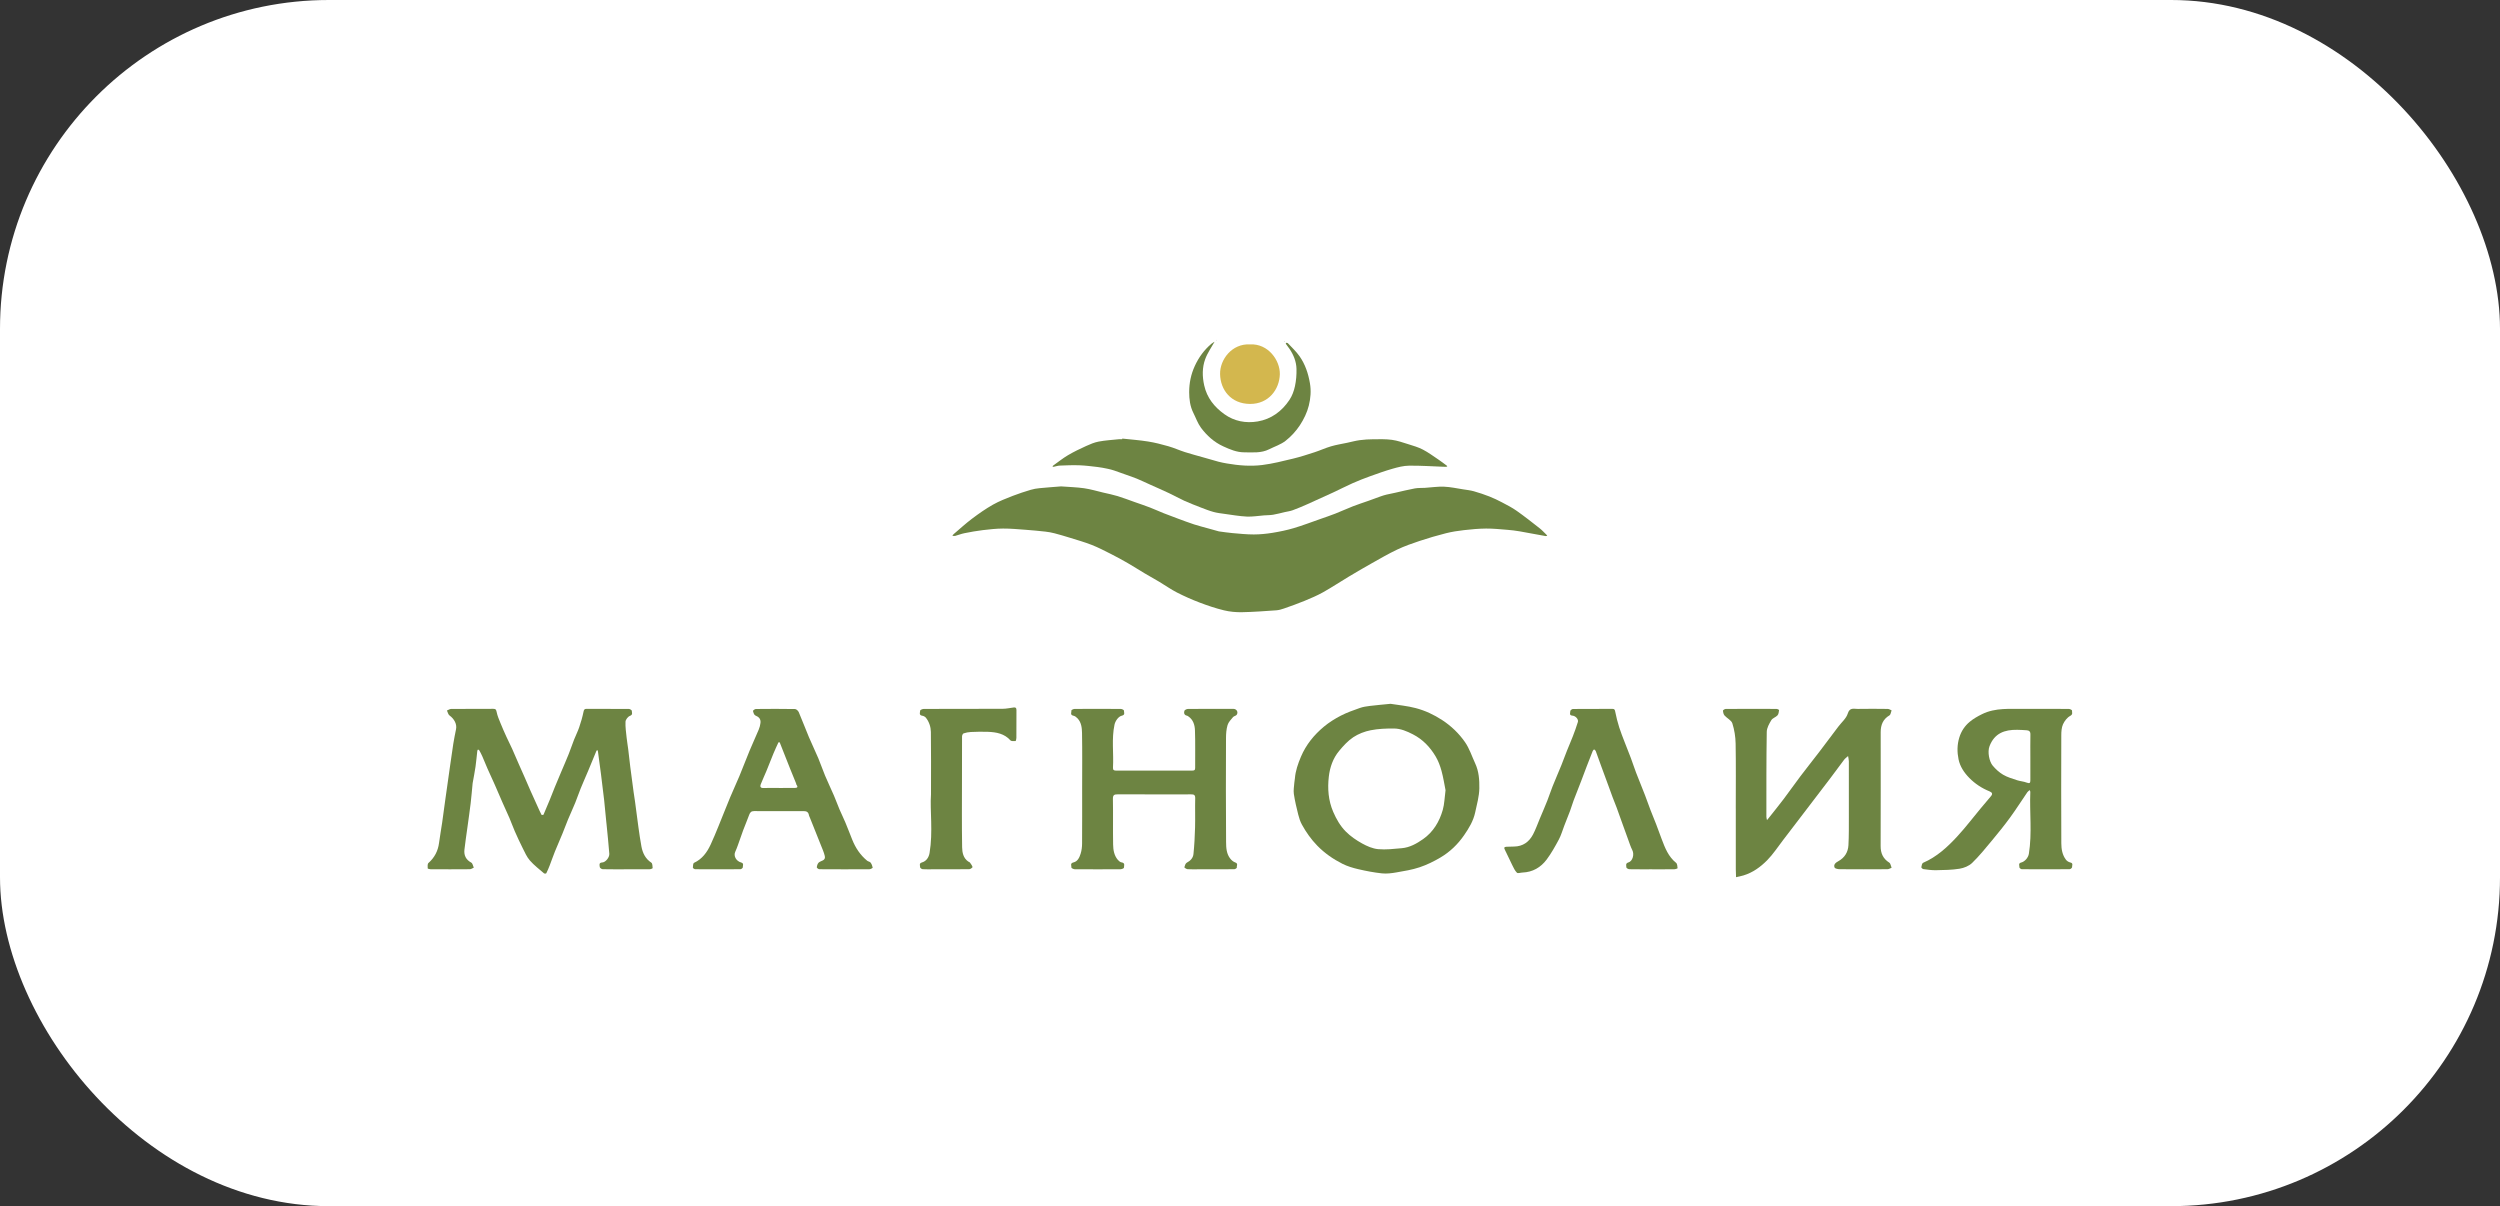
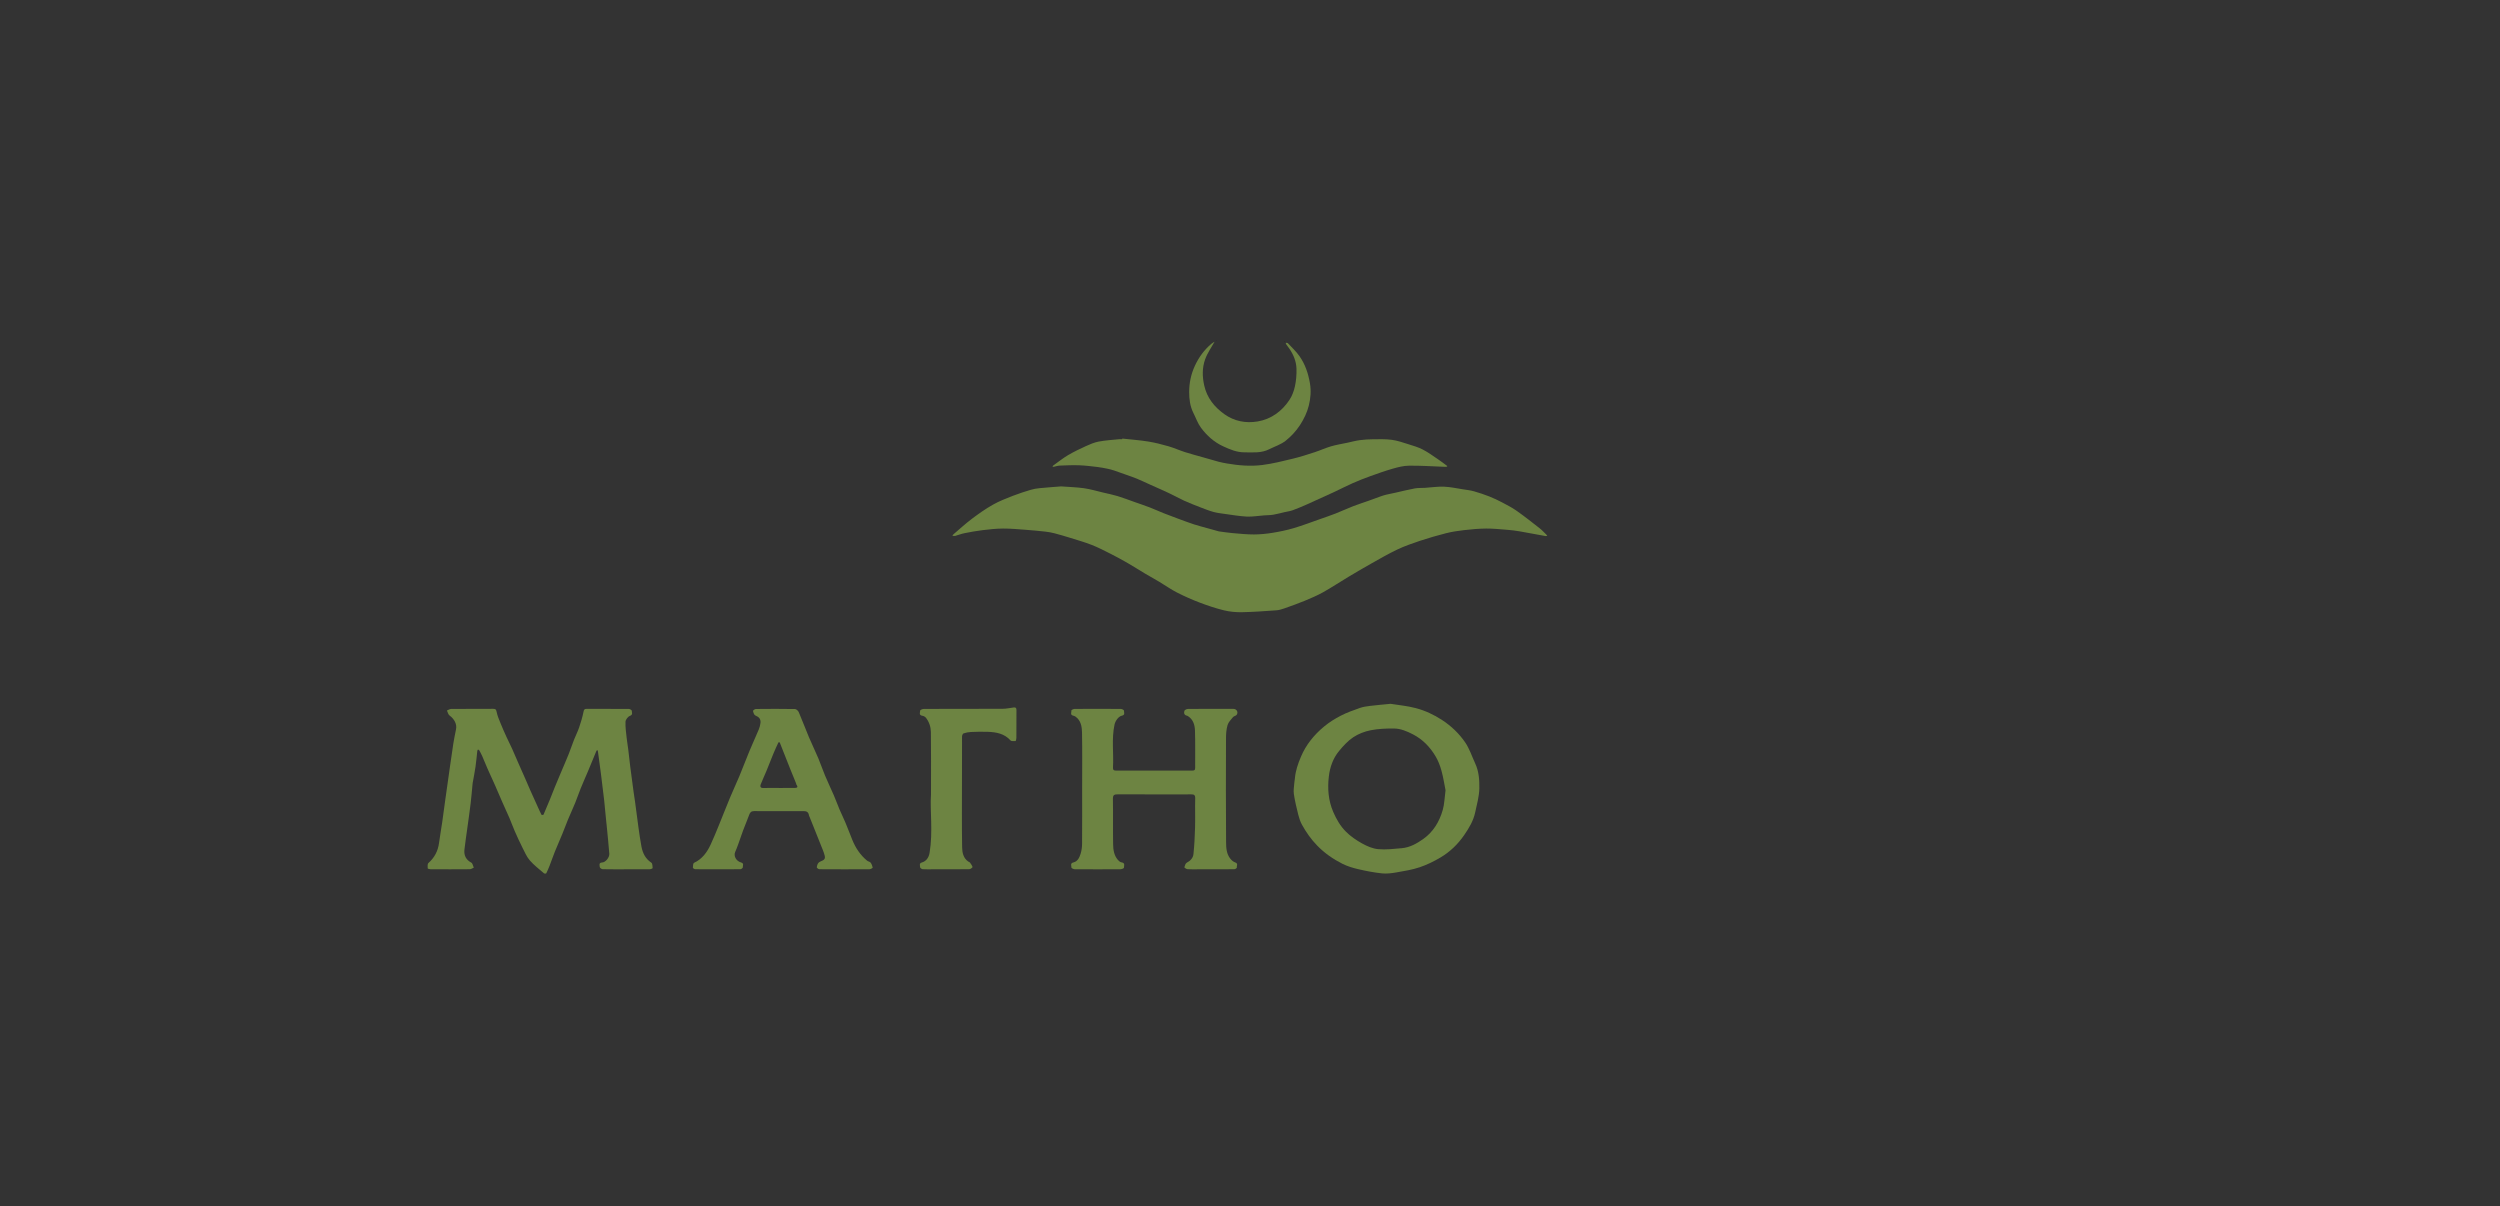
<svg xmlns="http://www.w3.org/2000/svg" width="228" height="110" viewBox="0 0 228 110" fill="none">
  <rect x="0" y="0" width="228" height="110" fill="#333333" stroke="none" />
-   <rect width="228" height="110" rx="30" fill="white" />
  <g clip-path="url(#clip0_1480_3043)">
    <path d="M96.781 44.36C97.493 44.413 98.188 44.431 98.872 44.528C99.459 44.612 100.033 44.786 100.612 44.923C101.051 45.026 101.494 45.113 101.925 45.244C102.439 45.401 102.941 45.596 103.447 45.775C103.923 45.943 104.402 46.102 104.873 46.283C105.293 46.444 105.702 46.636 106.12 46.802C106.551 46.974 106.987 47.135 107.423 47.296C107.914 47.477 108.403 47.663 108.901 47.826C109.322 47.963 109.753 48.069 110.18 48.189C110.485 48.275 110.79 48.359 111.095 48.444C111.118 48.45 111.14 48.46 111.164 48.463C111.575 48.516 111.985 48.583 112.398 48.618C113.047 48.674 113.697 48.743 114.347 48.742C114.915 48.741 115.488 48.685 116.05 48.594C116.707 48.487 117.364 48.351 118 48.162C118.813 47.921 119.607 47.615 120.408 47.335C120.869 47.173 121.333 47.017 121.788 46.839C122.329 46.626 122.858 46.381 123.399 46.17C123.856 45.992 124.324 45.844 124.786 45.68C125.168 45.544 125.546 45.4 125.928 45.265C126.097 45.206 126.268 45.151 126.442 45.11C126.714 45.045 126.991 44.995 127.265 44.934C127.853 44.803 128.438 44.653 129.03 44.544C129.332 44.488 129.647 44.51 129.956 44.491C130.537 44.454 131.119 44.363 131.697 44.386C132.277 44.408 132.854 44.538 133.432 44.627C133.763 44.678 134.1 44.715 134.421 44.805C134.898 44.939 135.369 45.099 135.831 45.279C136.221 45.432 136.603 45.615 136.974 45.811C137.434 46.054 137.903 46.292 138.326 46.591C139.039 47.093 139.724 47.637 140.411 48.174C140.631 48.347 140.822 48.559 141.025 48.754C141.059 48.786 141.082 48.83 141.111 48.867C141.059 48.876 141.004 48.898 140.955 48.889C140.168 48.747 139.382 48.594 138.595 48.459C138.227 48.396 137.855 48.35 137.483 48.32C136.834 48.269 136.184 48.2 135.534 48.204C134.86 48.209 134.184 48.272 133.514 48.348C132.959 48.411 132.403 48.497 131.862 48.634C131.057 48.837 130.258 49.072 129.47 49.333C128.778 49.563 128.084 49.808 127.426 50.12C126.632 50.496 125.869 50.941 125.102 51.372C124.388 51.772 123.682 52.186 122.98 52.607C122.207 53.07 121.455 53.572 120.669 54.012C120.126 54.316 119.548 54.561 118.972 54.799C118.359 55.053 117.732 55.273 117.106 55.493C116.878 55.574 116.636 55.644 116.397 55.661C115.351 55.734 114.305 55.814 113.258 55.833C112.714 55.843 112.153 55.79 111.625 55.662C110.876 55.48 110.139 55.232 109.418 54.958C108.711 54.69 108.016 54.382 107.343 54.038C106.787 53.755 106.274 53.388 105.737 53.067C105.289 52.8 104.831 52.549 104.382 52.282C103.871 51.978 103.37 51.655 102.854 51.357C102.348 51.065 101.835 50.784 101.313 50.52C100.737 50.229 100.162 49.929 99.562 49.694C98.91 49.439 98.233 49.248 97.563 49.039C97.104 48.896 96.642 48.76 96.177 48.638C95.906 48.568 95.628 48.516 95.35 48.485C94.743 48.418 94.135 48.36 93.525 48.315C92.844 48.265 92.161 48.201 91.479 48.204C90.861 48.207 90.241 48.274 89.626 48.348C89.064 48.415 88.504 48.518 87.949 48.629C87.662 48.686 87.386 48.8 87.103 48.876C87.027 48.896 86.939 48.87 86.856 48.864C86.894 48.814 86.924 48.754 86.971 48.714C87.53 48.239 88.071 47.74 88.655 47.301C89.266 46.842 89.896 46.399 90.56 46.024C91.133 45.699 91.758 45.461 92.374 45.219C92.905 45.011 93.451 44.839 93.997 44.673C94.257 44.594 94.532 44.548 94.804 44.522C95.468 44.456 96.134 44.411 96.78 44.358L96.781 44.36Z" fill="#6D8442" />
    <path d="M57.109 79.28C56.394 79.28 55.678 79.287 54.964 79.271C54.87 79.269 54.709 79.157 54.702 79.084C54.684 78.917 54.584 78.672 54.93 78.656C55.227 78.641 55.594 78.196 55.569 77.862C55.502 76.964 55.403 76.069 55.317 75.172C55.312 75.125 55.305 75.078 55.301 75.03C55.234 74.344 55.174 73.656 55.098 72.971C55.01 72.178 54.91 71.386 54.809 70.595C54.722 69.906 54.627 69.218 54.532 68.531C54.526 68.484 54.487 68.44 54.464 68.396C54.437 68.43 54.401 68.461 54.385 68.5C54.137 69.096 53.895 69.693 53.646 70.288C53.42 70.827 53.179 71.361 52.959 71.903C52.784 72.333 52.64 72.775 52.464 73.206C52.255 73.718 52.02 74.219 51.807 74.73C51.63 75.157 51.474 75.593 51.298 76.02C51.072 76.571 50.829 77.116 50.605 77.669C50.436 78.09 50.29 78.519 50.127 78.942C50.034 79.18 49.934 79.416 49.82 79.645C49.804 79.675 49.656 79.684 49.615 79.649C49.176 79.268 48.706 78.912 48.326 78.477C48.042 78.153 47.862 77.731 47.664 77.339C47.409 76.835 47.175 76.32 46.946 75.803C46.773 75.41 46.632 75.003 46.463 74.608C46.258 74.133 46.036 73.664 45.828 73.191C45.595 72.662 45.372 72.129 45.139 71.6C44.918 71.102 44.684 70.609 44.465 70.11C44.297 69.729 44.146 69.34 43.978 68.958C43.898 68.774 43.801 68.597 43.703 68.42C43.685 68.388 43.627 68.378 43.588 68.358C43.568 68.398 43.536 68.437 43.531 68.479C43.475 68.957 43.437 69.438 43.368 69.915C43.296 70.417 43.196 70.915 43.107 71.415C43.103 71.438 43.101 71.462 43.099 71.486C43.041 72.075 42.995 72.666 42.925 73.254C42.835 73.997 42.727 74.739 42.626 75.481C42.536 76.151 42.43 76.819 42.356 77.49C42.299 78.014 42.496 78.411 42.983 78.673C43.105 78.739 43.136 78.973 43.209 79.13C43.088 79.18 42.968 79.272 42.847 79.273C41.655 79.284 40.463 79.282 39.27 79.276C39.178 79.276 39.007 79.227 39.006 79.197C39.002 79.031 38.976 78.792 39.072 78.707C39.628 78.214 39.944 77.614 40.04 76.878C40.121 76.254 40.236 75.635 40.326 75.013C40.429 74.305 40.52 73.596 40.617 72.888C40.662 72.564 40.709 72.24 40.755 71.916C40.854 71.214 40.952 70.511 41.052 69.81C41.146 69.152 41.236 68.494 41.34 67.838C41.412 67.389 41.501 66.943 41.592 66.498C41.684 66.05 41.434 65.566 40.996 65.251C40.873 65.163 40.837 64.953 40.761 64.799C40.889 64.749 41.017 64.656 41.145 64.655C42.425 64.644 43.705 64.653 44.984 64.645C45.209 64.643 45.252 64.72 45.295 64.938C45.365 65.292 45.516 65.632 45.653 65.97C45.819 66.382 46 66.788 46.184 67.192C46.351 67.558 46.538 67.915 46.703 68.282C46.918 68.759 47.12 69.242 47.33 69.722C47.501 70.114 47.679 70.504 47.851 70.897C48.027 71.298 48.197 71.702 48.375 72.103C48.593 72.592 48.814 73.078 49.035 73.564C49.147 73.813 49.257 74.064 49.383 74.306C49.395 74.332 49.556 74.326 49.568 74.299C49.768 73.845 49.958 73.388 50.145 72.929C50.301 72.545 50.448 72.156 50.605 71.772C50.787 71.327 50.976 70.884 51.163 70.44C51.398 69.882 51.642 69.327 51.868 68.764C52.04 68.336 52.182 67.896 52.351 67.467C52.5 67.087 52.69 66.721 52.821 66.335C52.979 65.871 53.119 65.397 53.216 64.917C53.257 64.718 53.299 64.645 53.501 64.646C54.788 64.652 56.076 64.646 57.363 64.656C57.454 64.657 57.623 64.769 57.621 64.823C57.615 64.98 57.748 65.177 57.45 65.288C57.268 65.355 57.056 65.629 57.046 65.82C57.023 66.304 57.098 66.794 57.149 67.281C57.186 67.635 57.251 67.985 57.294 68.339C57.36 68.872 57.414 69.407 57.481 69.94C57.578 70.704 57.681 71.467 57.784 72.23C57.823 72.523 57.876 72.814 57.915 73.107C58.02 73.885 58.116 74.664 58.224 75.441C58.307 76.03 58.389 76.619 58.499 77.204C58.612 77.802 58.862 78.32 59.401 78.675C59.508 78.746 59.508 78.999 59.522 79.171C59.525 79.199 59.348 79.274 59.254 79.275C58.538 79.284 57.823 79.28 57.108 79.28L57.109 79.28Z" fill="#6D8442" />
    <path d="M102.35 39.998C103.136 40.084 103.925 40.141 104.704 40.265C105.328 40.364 105.945 40.523 106.553 40.697C107.064 40.843 107.553 41.066 108.06 41.229C108.609 41.405 109.167 41.55 109.721 41.708C110.188 41.842 110.653 41.982 111.123 42.107C111.381 42.175 111.645 42.225 111.909 42.271C112.975 42.455 114.055 42.543 115.124 42.408C116.071 42.289 117.005 42.05 117.936 41.825C118.602 41.664 119.256 41.451 119.908 41.238C120.406 41.076 120.886 40.852 121.388 40.705C121.872 40.563 122.375 40.485 122.869 40.38C123.252 40.298 123.632 40.193 124.018 40.141C124.426 40.086 124.841 40.063 125.253 40.06C125.817 40.056 126.387 40.037 126.943 40.113C127.446 40.181 127.936 40.354 128.424 40.507C128.878 40.649 129.344 40.783 129.764 41.001C130.259 41.258 130.714 41.596 131.179 41.908C131.437 42.081 131.683 42.273 131.934 42.457C131.957 42.474 131.976 42.497 131.996 42.518C131.966 42.537 131.936 42.572 131.904 42.574C131.81 42.578 131.715 42.57 131.619 42.567C130.579 42.53 129.538 42.456 128.499 42.47C127.998 42.476 127.489 42.609 127.001 42.748C126.307 42.946 125.626 43.191 124.946 43.436C124.412 43.629 123.881 43.837 123.362 44.067C122.766 44.331 122.188 44.634 121.596 44.908C120.813 45.272 120.026 45.63 119.237 45.981C118.795 46.177 118.35 46.366 117.896 46.533C117.666 46.618 117.416 46.648 117.175 46.703C116.82 46.785 116.469 46.883 116.11 46.943C115.838 46.989 115.558 46.982 115.282 47.003C114.758 47.042 114.231 47.136 113.71 47.112C113.033 47.08 112.36 46.959 111.685 46.867C111.347 46.821 111.004 46.78 110.676 46.691C110.292 46.587 109.919 46.439 109.546 46.296C109.031 46.096 108.515 45.898 108.011 45.671C107.539 45.458 107.086 45.199 106.617 44.977C106.054 44.712 105.483 44.463 104.915 44.208C104.504 44.022 104.097 43.828 103.68 43.654C103.374 43.526 103.056 43.424 102.743 43.311C102.367 43.176 101.992 43.038 101.614 42.911C101.416 42.845 101.213 42.791 101.009 42.75C100.702 42.687 100.394 42.625 100.084 42.589C99.537 42.524 98.988 42.454 98.438 42.434C97.844 42.413 97.248 42.438 96.653 42.462C96.462 42.469 96.273 42.541 96.082 42.576C96.052 42.581 96.014 42.546 95.981 42.53C96.005 42.505 96.026 42.476 96.054 42.456C96.499 42.14 96.927 41.794 97.395 41.517C97.928 41.202 98.489 40.934 99.053 40.677C99.422 40.509 99.808 40.345 100.204 40.271C100.806 40.158 101.423 40.123 102.034 40.058C102.136 40.047 102.241 40.056 102.344 40.056C102.346 40.038 102.348 40.019 102.351 40L102.35 39.998Z" fill="#6D8442" />
-     <path d="M158.302 73.737C158.302 71.76 158.324 69.782 158.289 67.806C158.278 67.189 158.176 66.556 157.99 65.97C157.9 65.686 157.504 65.509 157.279 65.254C157.183 65.145 157.147 64.963 157.135 64.81C157.131 64.763 157.297 64.656 157.385 64.655C158.927 64.645 160.469 64.647 162.011 64.653C162.095 64.653 162.254 64.733 162.251 64.758C162.226 64.924 162.212 65.124 162.11 65.238C161.952 65.414 161.659 65.487 161.545 65.678C161.35 66.004 161.133 66.386 161.128 66.748C161.087 69.33 161.096 71.913 161.094 74.496C161.094 74.596 161.131 74.695 161.15 74.795C161.205 74.728 161.261 74.662 161.315 74.594C161.766 74.023 162.227 73.459 162.666 72.878C163.186 72.19 163.68 71.481 164.2 70.793C164.759 70.053 165.34 69.329 165.903 68.592C166.493 67.821 167.073 67.041 167.657 66.266C167.953 65.873 168.38 65.52 168.515 65.078C168.695 64.49 169.077 64.659 169.422 64.653C170.336 64.636 171.25 64.643 172.164 64.654C172.281 64.655 172.397 64.739 172.513 64.784C172.451 64.941 172.433 65.174 172.319 65.241C171.724 65.592 171.518 66.118 171.519 66.773C171.521 70.234 171.527 73.693 171.514 77.153C171.511 77.819 171.734 78.313 172.302 78.673C172.423 78.749 172.445 78.981 172.513 79.141C172.389 79.187 172.266 79.272 172.141 79.272C170.695 79.282 169.248 79.284 167.802 79.272C167.633 79.271 167.363 79.226 167.316 79.122C167.188 78.836 167.442 78.659 167.653 78.543C168.236 78.221 168.542 77.717 168.578 77.081C168.626 76.215 168.614 75.345 168.616 74.476C168.621 72.794 168.619 71.112 168.615 69.43C168.614 69.271 168.569 69.112 168.545 68.953C168.423 69.064 168.282 69.159 168.184 69.287C167.748 69.857 167.33 70.44 166.897 71.012C166.062 72.113 165.22 73.21 164.381 74.309C163.791 75.081 163.204 75.853 162.612 76.623C162.137 77.24 161.709 77.903 161.166 78.454C160.56 79.068 159.852 79.584 159 79.84C158.78 79.907 158.552 79.947 158.328 79.999C158.32 79.761 158.305 79.523 158.305 79.285C158.303 77.436 158.304 75.586 158.304 73.737L158.302 73.737Z" fill="#6D8442" />
    <path d="M126.819 64.188C127.548 64.306 128.348 64.376 129.113 64.578C129.968 64.803 130.771 65.177 131.525 65.67C132.356 66.214 133.058 66.889 133.611 67.686C134.015 68.269 134.238 68.978 134.541 69.631C134.876 70.352 134.929 71.141 134.915 71.901C134.901 72.637 134.69 73.373 134.534 74.102C134.369 74.869 133.969 75.529 133.528 76.168C132.952 77.004 132.231 77.696 131.365 78.207C130.765 78.561 130.126 78.875 129.467 79.096C128.784 79.325 128.059 79.441 127.346 79.565C126.913 79.64 126.461 79.697 126.029 79.651C125.306 79.574 124.587 79.436 123.878 79.27C123.382 79.155 122.881 79.005 122.428 78.777C121.583 78.352 120.813 77.817 120.139 77.129C119.573 76.55 119.119 75.904 118.735 75.205C118.578 74.92 118.475 74.597 118.396 74.28C118.242 73.661 118.092 73.038 117.999 72.408C117.95 72.072 118.021 71.718 118.044 71.373C118.052 71.246 118.084 71.121 118.094 70.994C118.15 70.3 118.373 69.662 118.643 69.021C119.11 67.916 119.839 67.023 120.741 66.272C121.208 65.883 121.736 65.552 122.276 65.272C122.829 64.986 123.424 64.777 124.013 64.569C124.306 64.465 124.625 64.418 124.936 64.38C125.539 64.306 126.145 64.255 126.819 64.188L126.819 64.188ZM131.834 72.07C131.728 71.548 131.633 70.908 131.462 70.288C131.337 69.834 131.163 69.378 130.923 68.975C130.419 68.129 129.756 67.434 128.858 66.971C128.306 66.687 127.742 66.445 127.129 66.44C126.422 66.435 125.701 66.462 125.011 66.598C124.457 66.707 123.89 66.924 123.421 67.234C122.929 67.561 122.509 68.025 122.126 68.486C121.569 69.156 121.285 69.98 121.188 70.829C121.063 71.919 121.141 73 121.589 74.042C121.877 74.713 122.239 75.337 122.741 75.841C123.166 76.269 123.687 76.625 124.217 76.919C124.669 77.171 125.184 77.396 125.689 77.443C126.397 77.508 127.122 77.418 127.836 77.356C128.569 77.294 129.204 76.935 129.787 76.526C130.713 75.875 131.276 74.934 131.581 73.861C131.732 73.33 131.741 72.759 131.833 72.069L131.834 72.07Z" fill="#6D8442" />
    <path d="M98.692 71.916C98.692 70.225 98.711 68.535 98.681 66.846C98.672 66.386 98.623 65.891 98.275 65.52C98.175 65.413 98.038 65.3 97.902 65.275C97.554 65.208 97.736 64.952 97.714 64.781C97.71 64.75 97.9 64.654 98.002 64.654C99.409 64.645 100.816 64.645 102.222 64.655C102.321 64.655 102.503 64.749 102.502 64.797C102.5 64.964 102.641 65.199 102.315 65.269C101.991 65.339 101.712 65.767 101.644 66.084C101.365 67.383 101.578 68.696 101.505 69.999C101.493 70.213 101.575 70.279 101.774 70.278C104.096 70.275 106.416 70.276 108.738 70.277C108.901 70.277 109.001 70.245 108.999 70.038C108.99 68.89 109.022 67.741 108.98 66.595C108.962 66.118 108.821 65.633 108.372 65.332C108.334 65.306 108.292 65.277 108.249 65.269C107.99 65.221 107.96 65.016 108.014 64.833C108.039 64.748 108.222 64.658 108.334 64.657C109.511 64.644 110.687 64.648 111.864 64.648C112.07 64.648 112.277 64.648 112.484 64.648C112.776 64.649 112.954 64.94 112.789 65.185C112.722 65.286 112.535 65.301 112.454 65.398C112.264 65.626 112.033 65.859 111.953 66.13C111.84 66.51 111.813 66.925 111.812 67.326C111.802 70.483 111.793 73.64 111.819 76.798C111.823 77.319 111.85 77.882 112.214 78.324C112.327 78.462 112.484 78.598 112.648 78.652C112.948 78.751 112.768 78.97 112.798 79.129C112.804 79.163 112.651 79.272 112.57 79.273C111.481 79.283 110.392 79.279 109.303 79.279C108.969 79.279 108.634 79.293 108.302 79.27C108.197 79.262 108.005 79.127 108.014 79.094C108.055 78.942 108.118 78.737 108.238 78.675C108.574 78.501 108.809 78.239 108.844 77.889C108.926 77.083 108.968 76.271 108.99 75.46C109.013 74.576 108.98 73.69 109.003 72.806C109.011 72.502 108.891 72.442 108.633 72.446C107.942 72.454 107.25 72.448 106.559 72.448C105.016 72.448 103.474 72.453 101.932 72.444C101.625 72.442 101.49 72.499 101.497 72.862C101.523 74.241 101.492 75.621 101.516 77C101.524 77.501 101.599 78.013 101.947 78.419C102.033 78.52 102.161 78.63 102.282 78.648C102.641 78.699 102.508 78.962 102.5 79.145C102.497 79.195 102.294 79.274 102.183 79.275C100.792 79.284 99.401 79.284 98.01 79.274C97.906 79.273 97.71 79.17 97.714 79.133C97.734 78.965 97.556 78.731 97.909 78.649C98.291 78.56 98.449 78.19 98.555 77.852C98.646 77.562 98.684 77.245 98.686 76.939C98.698 75.265 98.692 73.591 98.692 71.916L98.692 71.916Z" fill="#6D8442" />
-     <path d="M185.924 64.649C186.846 64.649 187.768 64.644 188.69 64.656C188.789 64.656 188.972 64.757 188.968 64.796C188.95 64.961 189.082 65.138 188.802 65.29C188.522 65.44 188.281 65.757 188.145 66.057C188.012 66.354 187.991 66.721 187.99 67.057C187.98 70.342 187.976 73.626 187.992 76.911C187.994 77.436 188.082 77.971 188.416 78.409C188.505 78.526 188.665 78.624 188.809 78.656C189.115 78.723 188.957 78.946 188.971 79.096C188.976 79.15 188.829 79.271 188.75 79.271C187.296 79.282 185.841 79.282 184.386 79.272C184.311 79.271 184.169 79.162 184.172 79.112C184.183 78.957 184.041 78.733 184.327 78.664C184.67 78.582 184.978 78.206 185.033 77.865C185.335 75.99 185.088 74.103 185.165 72.223C185.167 72.168 185.13 72.112 185.111 72.056C185.038 72.12 184.948 72.171 184.895 72.249C184.367 73.02 183.866 73.81 183.316 74.565C182.795 75.279 182.237 75.968 181.672 76.648C181.088 77.35 180.512 78.066 179.859 78.699C179.571 78.979 179.115 79.162 178.709 79.228C178.005 79.341 177.281 79.348 176.564 79.363C176.181 79.371 175.796 79.313 175.414 79.264C175.34 79.254 175.217 79.136 175.225 79.087C175.248 78.944 175.292 78.728 175.391 78.686C176.643 78.145 177.619 77.241 178.521 76.261C179.263 75.455 179.93 74.578 180.631 73.734C180.943 73.359 181.257 72.986 181.574 72.615C181.752 72.406 181.691 72.27 181.442 72.17C180.748 71.889 180.131 71.486 179.601 70.948C179.125 70.464 178.753 69.902 178.62 69.253C178.486 68.603 178.482 67.931 178.689 67.26C178.871 66.673 179.19 66.201 179.639 65.827C179.976 65.546 180.372 65.323 180.768 65.128C181.991 64.524 183.314 64.666 184.614 64.649C185.051 64.643 185.488 64.648 185.926 64.648L185.924 64.649ZM185.168 69.052C185.168 68.359 185.159 67.665 185.173 66.973C185.179 66.707 185.05 66.614 184.823 66.599C184.537 66.58 184.252 66.563 183.966 66.559C182.827 66.544 181.902 66.86 181.445 68.05C181.242 68.577 181.422 69.451 181.73 69.82C181.999 70.141 182.324 70.443 182.683 70.653C183.073 70.883 183.526 71.012 183.961 71.157C184.247 71.252 184.562 71.266 184.84 71.375C185.105 71.479 185.171 71.406 185.169 71.155C185.166 70.454 185.168 69.753 185.168 69.052Z" fill="#6D8442" />
    <path d="M71.055 73.974C70.292 73.974 69.529 73.978 68.767 73.972C68.52 73.97 68.405 74.091 68.325 74.314C68.155 74.788 67.952 75.251 67.775 75.723C67.608 76.169 67.459 76.623 67.298 77.071C67.222 77.28 67.145 77.489 67.052 77.69C66.881 78.06 67.135 78.535 67.592 78.659C67.872 78.735 67.734 78.954 67.742 79.108C67.744 79.161 67.603 79.271 67.527 79.272C66.152 79.282 64.777 79.281 63.403 79.273C63.327 79.272 63.188 79.176 63.19 79.128C63.195 78.976 63.209 78.73 63.297 78.69C64.04 78.345 64.481 77.734 64.81 77.026C65.067 76.475 65.297 75.909 65.528 75.345C65.887 74.469 66.229 73.586 66.592 72.712C66.861 72.066 67.161 71.433 67.43 70.787C67.749 70.019 68.04 69.24 68.359 68.472C68.629 67.823 68.927 67.186 69.197 66.537C69.277 66.345 69.333 66.136 69.356 65.93C69.395 65.571 69.221 65.388 68.881 65.246C68.77 65.199 68.707 64.986 68.673 64.838C68.664 64.798 68.84 64.661 68.932 64.66C70.124 64.647 71.316 64.643 72.508 64.664C72.626 64.666 72.794 64.826 72.848 64.952C73.171 65.706 73.457 66.475 73.775 67.231C74.047 67.876 74.356 68.505 74.629 69.151C74.849 69.673 75.026 70.213 75.246 70.736C75.504 71.35 75.794 71.95 76.058 72.562C76.237 72.977 76.388 73.403 76.564 73.82C76.737 74.226 76.936 74.622 77.106 75.03C77.322 75.546 77.519 76.07 77.728 76.589C78.027 77.333 78.459 77.984 79.082 78.495C79.175 78.571 79.333 78.583 79.4 78.672C79.498 78.801 79.557 78.969 79.59 79.129C79.596 79.158 79.4 79.274 79.297 79.274C77.772 79.284 76.246 79.284 74.72 79.273C74.639 79.273 74.485 79.148 74.491 79.097C74.51 78.949 74.558 78.773 74.659 78.674C74.859 78.48 75.32 78.507 75.222 78.072C75.141 77.716 74.98 77.377 74.847 77.034C74.691 76.631 74.527 76.231 74.366 75.83C74.192 75.395 74.019 74.96 73.844 74.525C73.821 74.466 73.785 74.409 73.775 74.349C73.731 74.071 73.57 73.97 73.296 73.973C72.549 73.982 71.802 73.977 71.055 73.977L71.055 73.974ZM71.032 71.863C71.508 71.863 71.984 71.866 72.461 71.861C72.675 71.859 72.827 71.809 72.634 71.561C72.612 71.533 72.619 71.484 72.604 71.448C72.425 71.007 72.243 70.569 72.067 70.127C71.847 69.578 71.631 69.028 71.414 68.477C71.313 68.22 71.216 67.961 71.11 67.706C71.104 67.691 71.001 67.69 70.993 67.706C70.836 68.045 70.678 68.384 70.535 68.729C70.314 69.264 70.109 69.804 69.888 70.339C69.722 70.743 69.53 71.137 69.374 71.545C69.307 71.72 69.347 71.872 69.603 71.866C70.079 71.854 70.556 71.862 71.032 71.862L71.032 71.863Z" fill="#6D8442" />
-     <path d="M150.676 79.28C149.985 79.28 149.293 79.286 148.602 79.273C148.505 79.271 148.331 79.177 148.328 79.118C148.318 78.954 148.223 78.735 148.507 78.655C148.897 78.546 149.067 77.923 148.866 77.529C148.712 77.228 148.611 76.9 148.494 76.582C148.313 76.093 148.138 75.601 147.961 75.11C147.789 74.63 147.622 74.149 147.445 73.671C147.326 73.347 147.19 73.028 147.068 72.704C146.951 72.395 146.843 72.083 146.729 71.773C146.504 71.161 146.277 70.55 146.054 69.938C145.88 69.46 145.714 68.98 145.535 68.504C145.511 68.439 145.433 68.394 145.379 68.34C145.335 68.394 145.274 68.442 145.25 68.504C145.064 68.968 144.884 69.434 144.705 69.9C144.54 70.33 144.383 70.763 144.217 71.193C143.986 71.794 143.745 72.391 143.517 72.993C143.398 73.311 143.307 73.639 143.188 73.957C143.018 74.411 142.834 74.86 142.659 75.312C142.497 75.728 142.379 76.167 142.17 76.557C141.834 77.186 141.482 77.817 141.057 78.388C140.518 79.11 139.778 79.542 138.848 79.576C138.675 79.582 138.426 79.674 138.345 79.593C138.158 79.408 138.04 79.146 137.919 78.903C137.689 78.445 137.484 77.973 137.251 77.515C137.155 77.326 137.164 77.232 137.393 77.224C137.623 77.217 137.853 77.208 138.084 77.205C138.886 77.194 139.452 76.787 139.812 76.103C140.051 75.65 140.221 75.159 140.421 74.684C140.654 74.129 140.893 73.576 141.116 73.016C141.286 72.588 141.423 72.147 141.594 71.72C141.855 71.068 142.138 70.424 142.402 69.774C142.581 69.334 142.739 68.886 142.914 68.446C143.084 68.018 143.272 67.597 143.437 67.167C143.604 66.729 143.77 66.29 143.904 65.841C143.975 65.602 143.697 65.288 143.409 65.267C143.067 65.243 143.219 64.993 143.214 64.84C143.212 64.78 143.366 64.66 143.449 64.659C144.649 64.647 145.85 64.655 147.05 64.648C147.25 64.647 147.275 64.734 147.31 64.915C147.403 65.396 147.528 65.874 147.674 66.342C147.817 66.797 147.999 67.24 148.17 67.687C148.356 68.172 148.555 68.653 148.737 69.14C148.902 69.581 149.044 70.03 149.212 70.469C149.477 71.159 149.761 71.841 150.028 72.53C150.206 72.986 150.362 73.45 150.537 73.907C150.701 74.335 150.882 74.757 151.047 75.186C151.218 75.629 151.376 76.078 151.544 76.523C151.848 77.328 152.154 78.126 152.862 78.693C152.971 78.781 152.977 79.013 152.996 79.182C152.999 79.204 152.791 79.277 152.679 79.278C152.012 79.287 151.344 79.283 150.676 79.283V79.28Z" fill="#6D8442" />
    <path d="M84.907 72.47C84.907 70.21 84.923 68.48 84.896 66.75C84.888 66.296 84.741 65.843 84.452 65.469C84.379 65.374 84.24 65.294 84.122 65.278C83.773 65.229 83.913 64.969 83.921 64.798C83.924 64.743 84.132 64.655 84.246 64.654C86.646 64.646 89.046 64.653 91.446 64.642C91.782 64.641 92.118 64.563 92.453 64.521C92.637 64.498 92.703 64.574 92.701 64.763C92.693 65.608 92.7 66.454 92.694 67.298C92.693 67.398 92.649 67.582 92.618 67.584C92.46 67.591 92.234 67.611 92.151 67.519C91.593 66.899 90.86 66.772 90.095 66.742C89.58 66.721 89.062 66.736 88.547 66.758C88.322 66.767 88.092 66.813 87.879 66.885C87.808 66.909 87.739 67.064 87.738 67.159C87.729 68.482 87.732 69.805 87.732 71.129C87.732 73.177 87.711 75.226 87.746 77.274C87.755 77.743 87.847 78.257 88.303 78.571C88.352 78.605 88.424 78.618 88.456 78.663C88.55 78.792 88.652 78.926 88.697 79.074C88.708 79.109 88.511 79.267 88.409 79.269C87.297 79.284 86.184 79.279 85.071 79.279C84.761 79.279 84.451 79.291 84.142 79.27C84.058 79.264 83.914 79.156 83.915 79.098C83.918 78.945 83.792 78.736 84.081 78.655C84.462 78.549 84.705 78.215 84.776 77.792C85.103 75.848 84.801 73.888 84.906 72.469L84.907 72.47Z" fill="#6D8442" />
    <path d="M110.768 31.167C110.496 31.66 110.12 32.183 109.91 32.766C109.634 33.53 109.643 34.336 109.823 35.148C110.076 36.29 110.752 37.119 111.662 37.772C112.568 38.422 113.623 38.618 114.699 38.436C115.936 38.226 116.902 37.514 117.595 36.476C117.839 36.11 118.005 35.663 118.098 35.23C118.21 34.713 118.253 34.17 118.24 33.641C118.223 32.975 117.975 32.364 117.6 31.812C117.497 31.66 117.38 31.517 117.275 31.367C117.259 31.344 117.274 31.3 117.275 31.265C117.335 31.275 117.419 31.263 117.452 31.298C117.816 31.69 118.218 32.058 118.522 32.494C119.033 33.226 119.311 34.052 119.465 34.947C119.588 35.655 119.524 36.339 119.363 36.992C119.207 37.622 118.904 38.243 118.546 38.788C118.198 39.318 117.745 39.809 117.248 40.2C116.811 40.543 116.247 40.721 115.741 40.976C115.019 41.339 114.242 41.254 113.476 41.252C112.788 41.252 112.176 40.989 111.559 40.707C110.724 40.326 110.071 39.731 109.536 39.019C109.234 38.615 109.065 38.112 108.834 37.655C108.533 37.059 108.453 36.401 108.453 35.763C108.453 34.948 108.611 34.148 108.964 33.38C109.33 32.582 109.823 31.91 110.482 31.35C110.593 31.256 110.728 31.192 110.768 31.167Z" fill="#6D8442" />
-     <path d="M114.002 31.408C115.669 31.32 116.751 32.881 116.721 34.131C116.688 35.496 115.712 36.85 113.999 36.839C112.268 36.828 111.3 35.564 111.272 34.117C111.246 32.793 112.352 31.319 114.002 31.408H114.002Z" fill="#D3B74E" />
    <path d="M110.967 31.033C110.962 31.027 110.959 31.022 110.955 31.017C110.965 31.011 110.974 31.004 110.984 31C110.985 31 110.991 31.009 110.995 31.014C110.986 31.02 110.976 31.026 110.967 31.032V31.033Z" fill="black" />
    <path d="M117.174 31.16C117.169 31.166 117.165 31.173 117.161 31.178C117.151 31.17 117.141 31.163 117.133 31.154C117.132 31.152 117.141 31.142 117.145 31.137C117.154 31.144 117.164 31.152 117.174 31.16Z" fill="black" />
  </g>
  <defs>
    <clipPath id="clip0_1480_3043">
      <rect width="150" height="49" fill="white" transform="translate(39 31)" />
    </clipPath>
  </defs>
</svg>